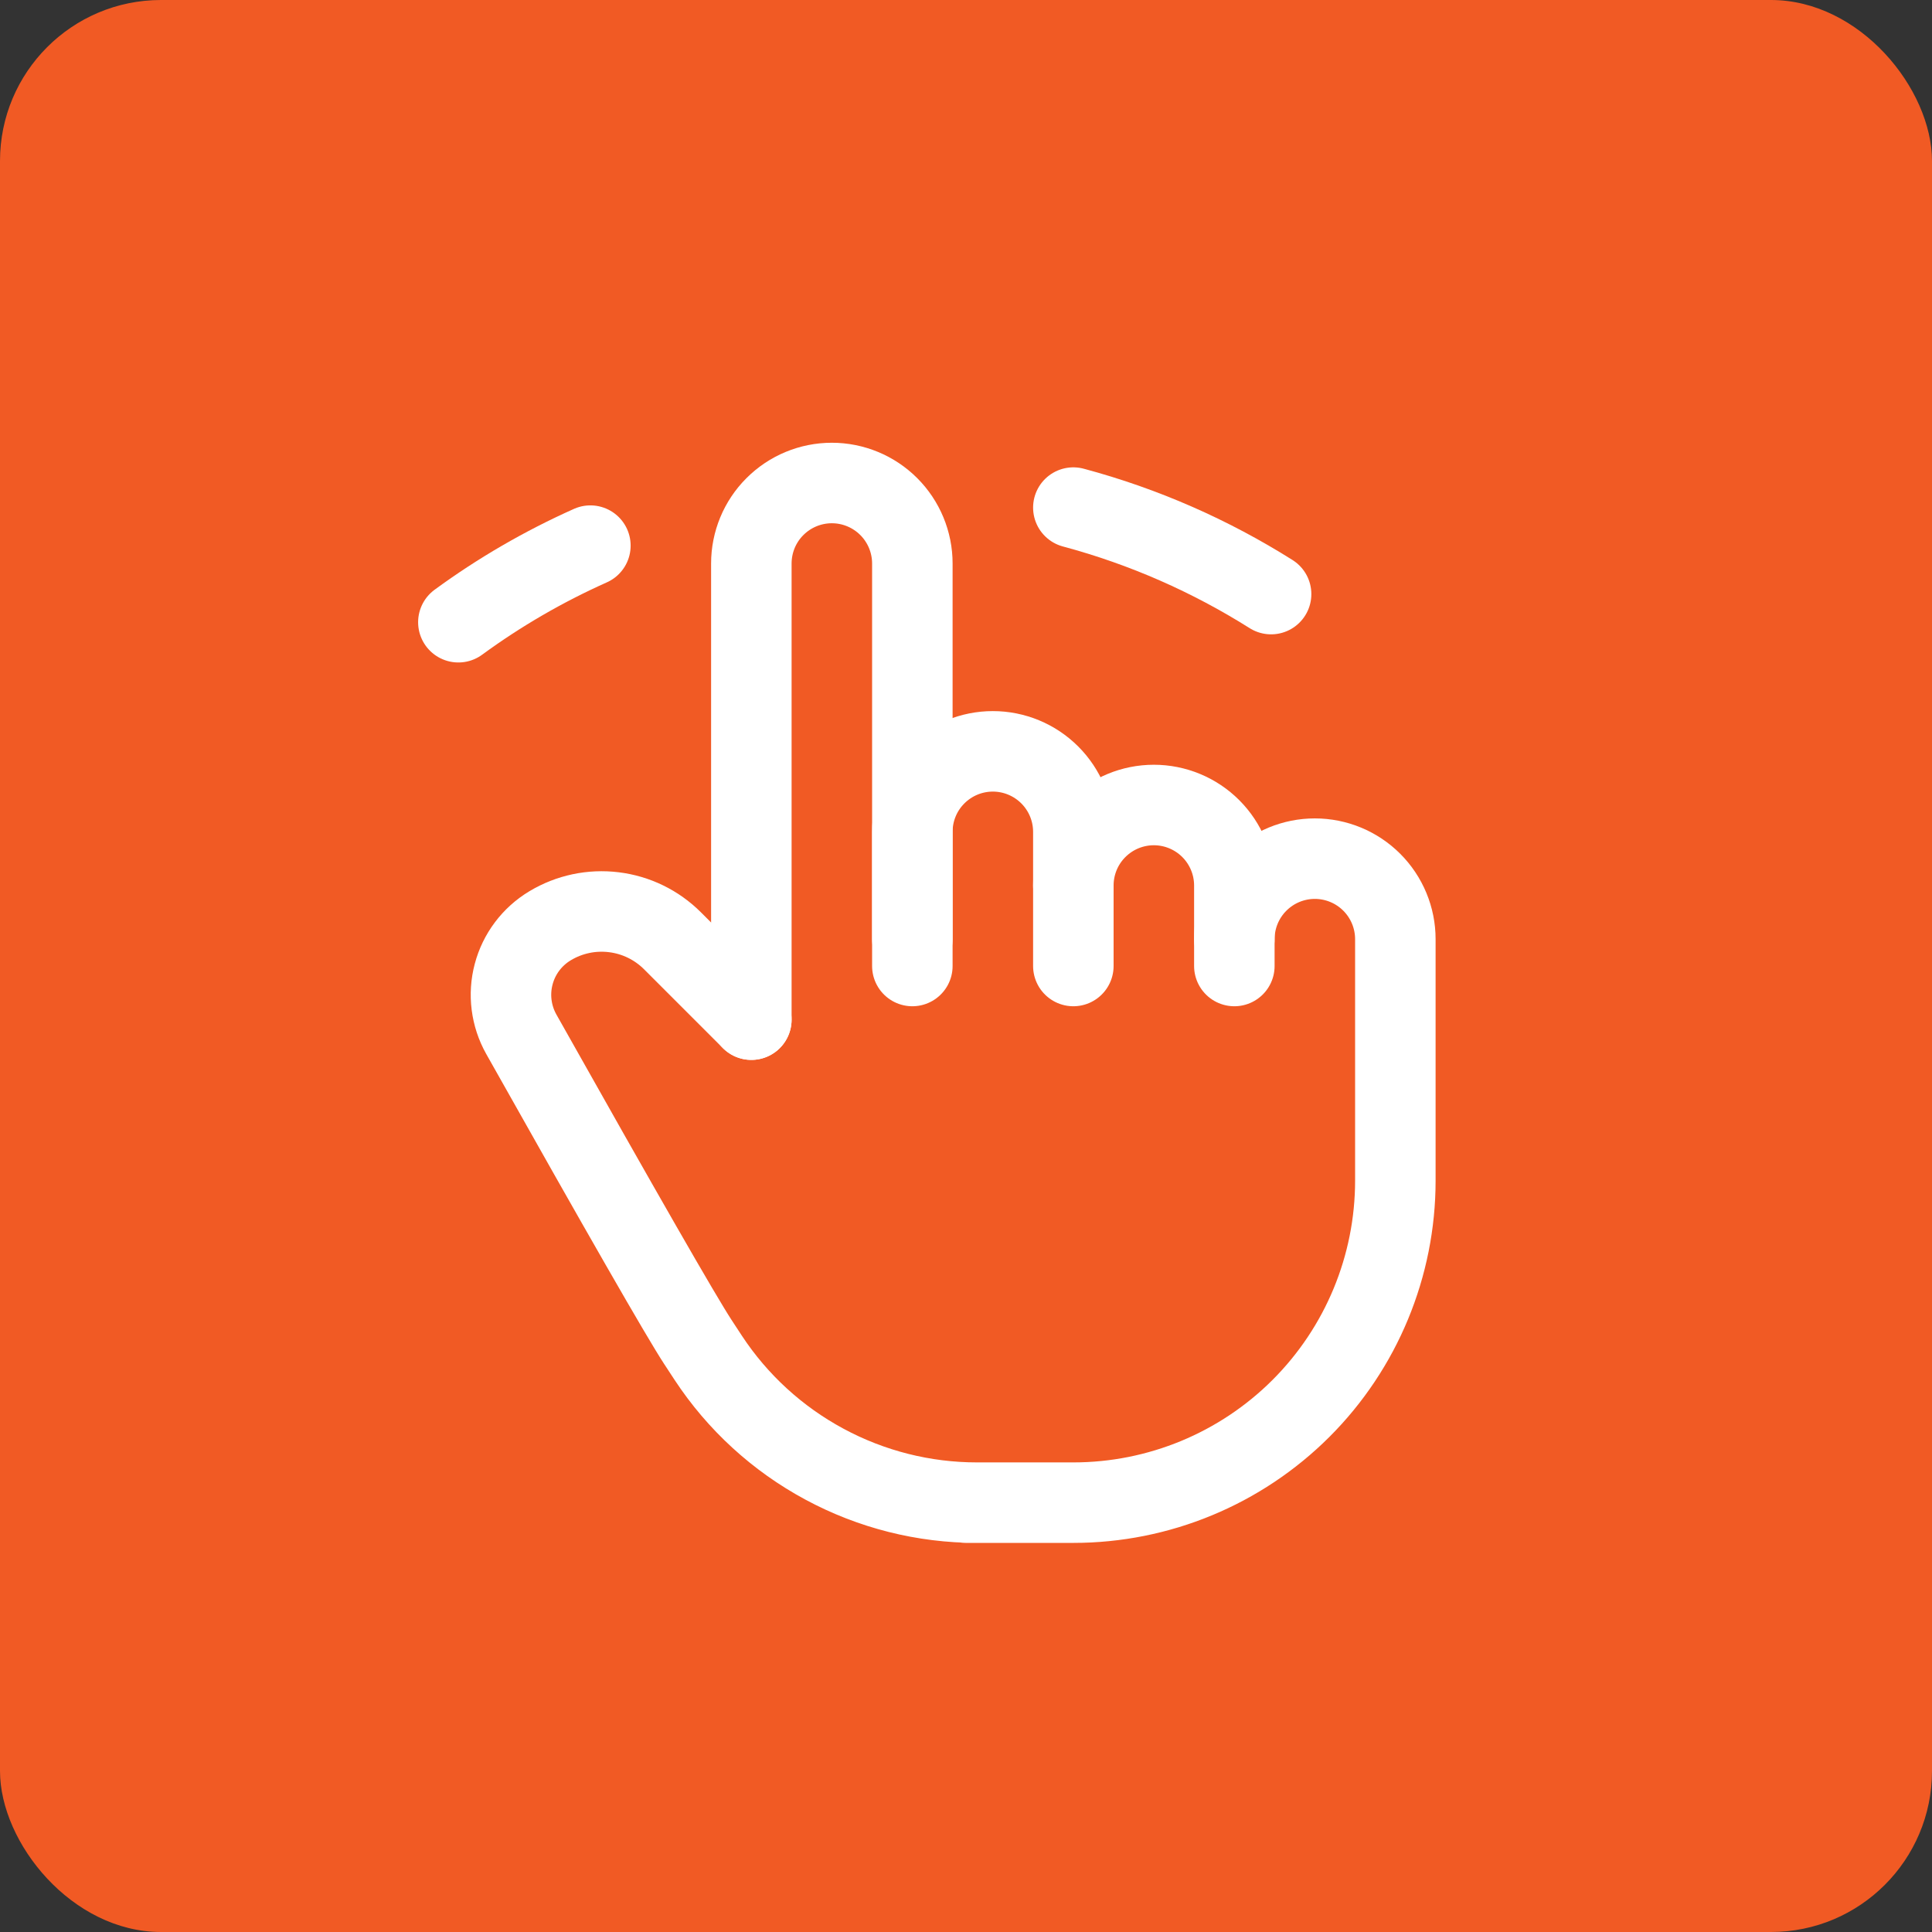
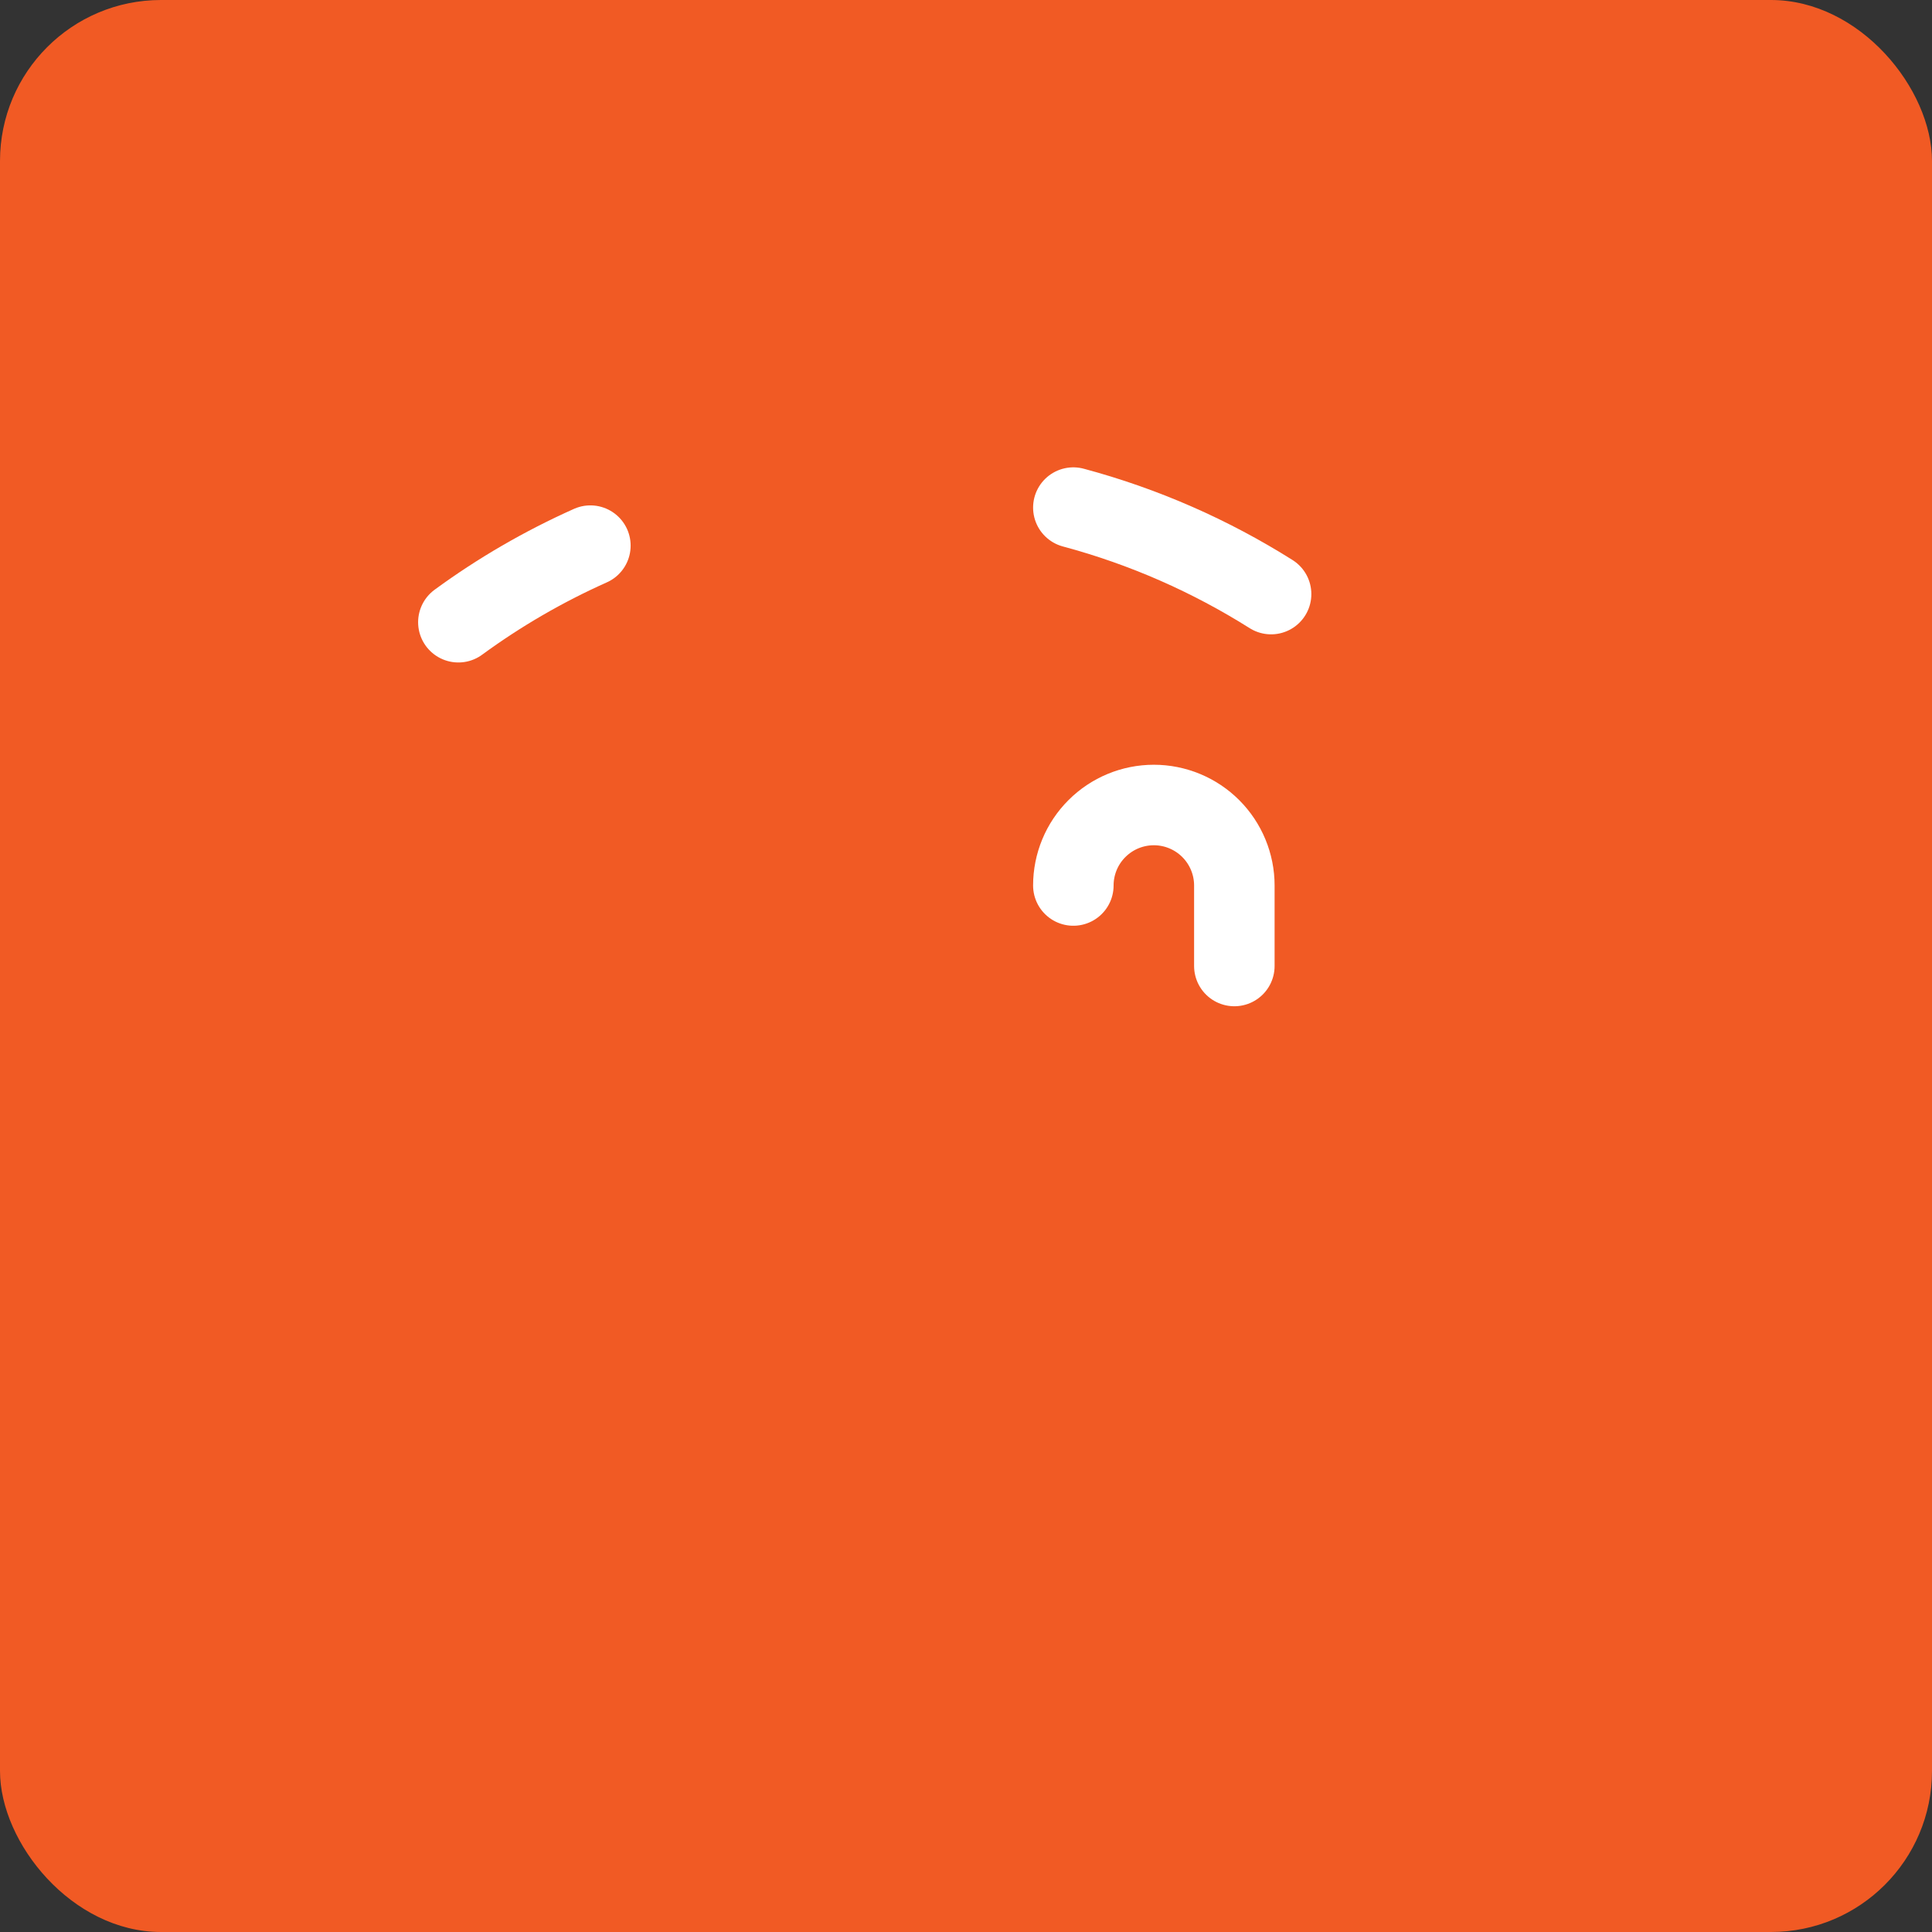
<svg xmlns="http://www.w3.org/2000/svg" width="48" height="48" viewBox="0 0 48 48" fill="none">
  <rect x="0" y="0" width="48" height="48" fill="#333333" stroke="none" />
  <rect width="48" height="48" rx="4" fill="#F15A24" />
-   <path d="M18.667 25.333V14C18.667 13.47 18.877 12.961 19.253 12.586C19.628 12.211 20.136 12 20.667 12C21.197 12 21.706 12.211 22.081 12.586C22.456 12.961 22.667 13.47 22.667 14V24" stroke="white" stroke-width="2" stroke-linecap="round" stroke-linejoin="round" />
-   <path d="M22.667 23.333V20.667C22.667 20.136 22.877 19.628 23.253 19.253C23.628 18.878 24.136 18.667 24.667 18.667C25.197 18.667 25.706 18.878 26.081 19.253C26.456 19.628 26.667 20.136 26.667 20.667V24" stroke="white" stroke-width="2" stroke-linecap="round" stroke-linejoin="round" />
  <path d="M26.667 22C26.667 21.47 26.877 20.961 27.253 20.586C27.628 20.211 28.136 20 28.667 20C29.197 20 29.706 20.211 30.081 20.586C30.456 20.961 30.667 21.47 30.667 22V24" stroke="white" stroke-width="2" stroke-linecap="round" stroke-linejoin="round" />
-   <path d="M30.667 23.333C30.667 22.803 30.877 22.294 31.253 21.919C31.628 21.544 32.136 21.333 32.667 21.333C33.197 21.333 33.706 21.544 34.081 21.919C34.456 22.294 34.667 22.803 34.667 23.333V29.333C34.667 31.455 33.824 33.49 32.324 34.99C30.823 36.49 28.788 37.333 26.667 37.333H24H24.277C22.952 37.334 21.648 37.005 20.482 36.376C19.315 35.748 18.323 34.84 17.595 33.733L17.333 33.333C16.917 32.695 15.457 30.149 12.952 25.696C12.697 25.242 12.628 24.706 12.762 24.203C12.895 23.699 13.22 23.268 13.667 23C14.143 22.714 14.7 22.596 15.251 22.664C15.802 22.731 16.314 22.981 16.707 23.373L18.667 25.333" stroke="white" stroke-width="2" stroke-linecap="round" stroke-linejoin="round" />
  <path d="M11.388 15.459C12.411 14.71 13.511 14.073 14.668 13.556" stroke="white" stroke-width="2" stroke-linecap="round" stroke-linejoin="round" />
  <path d="M26.667 12.611C28.427 13.083 30.077 13.813 31.58 14.76" stroke="white" stroke-width="2" stroke-linecap="round" stroke-linejoin="round" />
</svg>